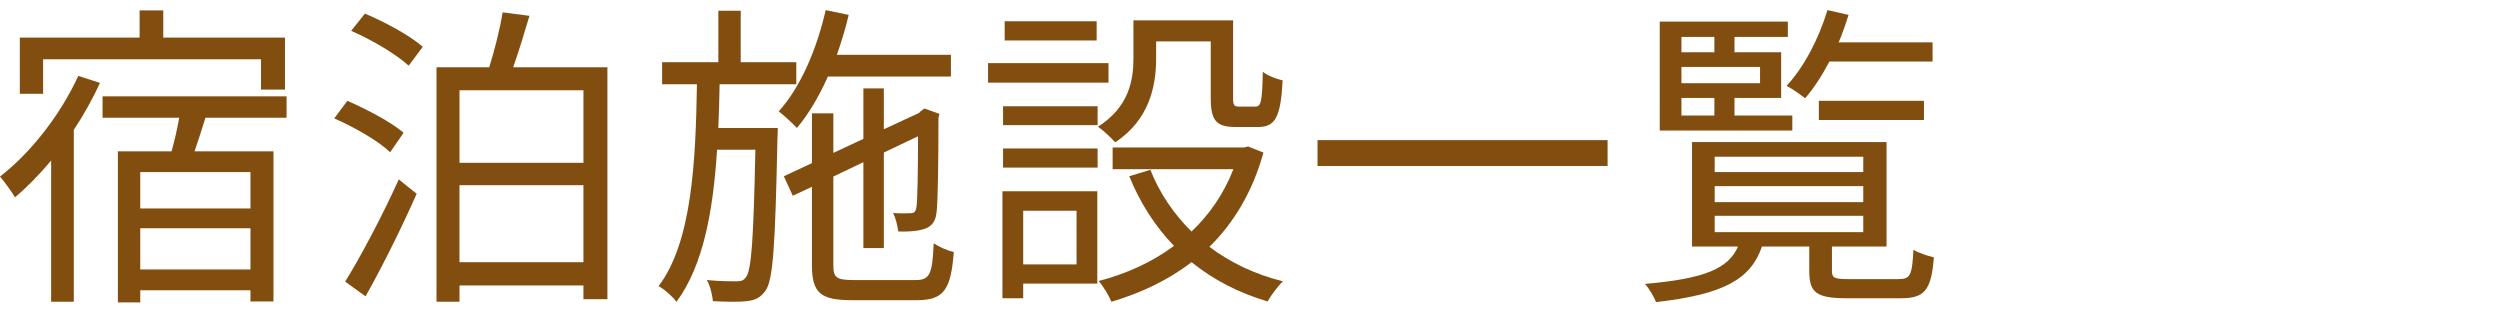
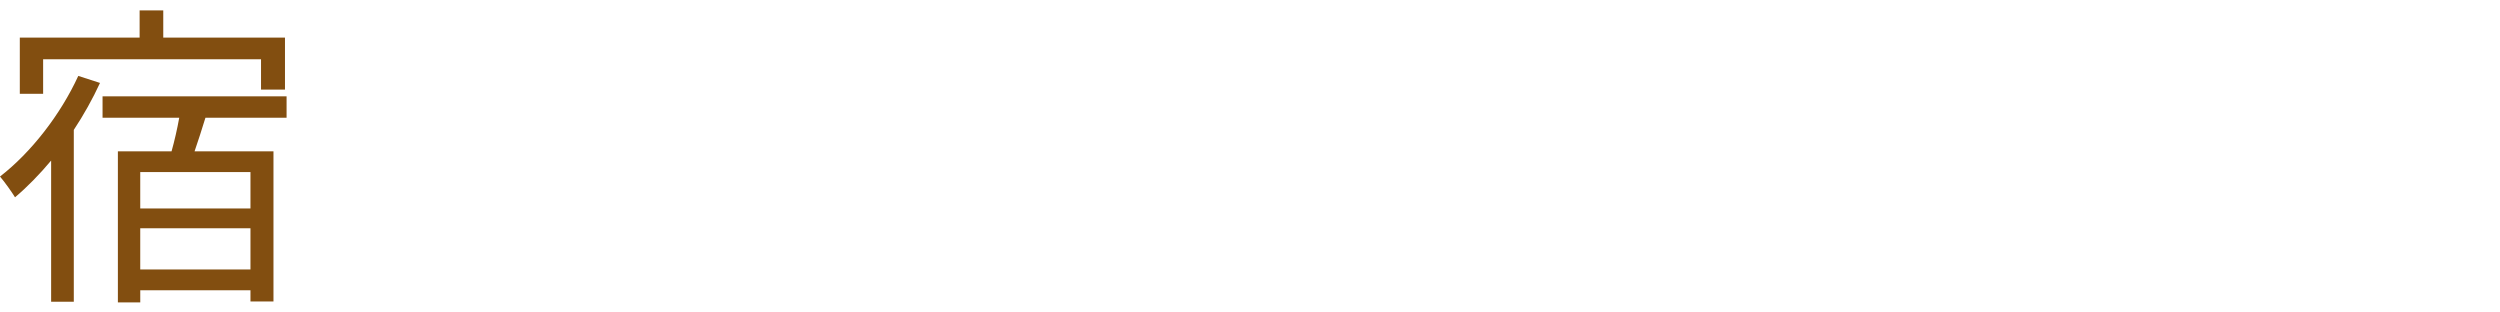
<svg xmlns="http://www.w3.org/2000/svg" version="1.1" id="レイヤー_1" x="0px" y="0px" width="144px" height="18px" viewBox="0 0 144 18" enable-background="new 0 0 144 18" xml:space="preserve">
  <path fill="#824E10" d="M5.76,4.777c-0.423,0.92-0.939,1.84-1.509,2.705v9.899H2.945V9.249c-0.663,0.791-1.381,1.527-2.08,2.116  C0.699,11.089,0.258,10.463,0,10.169c1.785-1.382,3.478-3.552,4.509-5.797L5.76,4.777z M2.484,5.402H1.141V2.164h6.901V0.6h1.362  v1.564h7.011v2.998h-1.38V3.415H2.484V5.402z M11.833,6.782c-0.203,0.663-0.423,1.344-0.626,1.933h4.545v8.649h-1.325V16.72H8.079  v0.699H6.79V8.715h3.092c0.166-0.589,0.331-1.307,0.442-1.933H5.907V5.55h10.6v1.232H11.833z M14.427,9.911H8.078v2.098h6.349V9.911  z M14.427,13.149H8.078v2.374h6.349V13.149z" />
-   <path fill="#824E10" d="M22.473,8.771c-0.662-0.645-2.079-1.454-3.22-1.951l0.754-1.012c1.104,0.479,2.54,1.232,3.239,1.84  L22.473,8.771z M19.879,16.223c0.883-1.417,2.153-3.809,3.091-5.889l1.031,0.828c-0.847,1.914-1.988,4.215-2.945,5.907  L19.879,16.223z M21.019,0.783c1.141,0.479,2.614,1.271,3.331,1.914l-0.81,1.086c-0.699-0.645-2.116-1.49-3.312-2.006L21.019,0.783z   M34.987,3.875v13.36h-1.381v-0.792h-7.139v0.938h-1.325V3.875h3.036c0.313-0.976,0.626-2.245,0.773-3.165l1.546,0.202  c-0.295,0.994-0.626,2.08-0.939,2.963H34.987z M26.467,9.377h7.14V5.2h-7.14V9.377z M33.606,10.666h-7.14v4.435h7.14V10.666z" />
-   <path fill="#824E10" d="M44.799,7.371c0,0,0,0.443-0.018,0.626c-0.129,6.091-0.239,8.153-0.699,8.761  c-0.295,0.403-0.589,0.532-1.068,0.589c-0.441,0.055-1.196,0.036-1.95,0c-0.037-0.351-0.148-0.885-0.35-1.216  c0.754,0.073,1.435,0.073,1.693,0.073c0.276,0,0.423-0.036,0.571-0.257c0.312-0.423,0.423-2.209,0.533-7.324h-2.208  c-0.221,3.496-0.791,6.681-2.337,8.76c-0.221-0.295-0.663-0.699-1.031-0.901c1.914-2.539,2.135-7.104,2.209-11.63h-2.006V3.581  h3.238V0.618h1.289v2.963h3.202v1.271H41.45c-0.018,0.846-0.037,1.692-0.074,2.52H44.799z M47.688,4.409  c-0.515,1.142-1.104,2.153-1.785,2.962c-0.22-0.237-0.754-0.734-1.049-0.956c1.252-1.381,2.19-3.569,2.706-5.834l1.324,0.277  c-0.183,0.791-0.423,1.563-0.68,2.299h6.569v1.252H47.688z M52.749,16.131c0.81,0,0.957-0.35,1.031-2.115  c0.312,0.202,0.791,0.423,1.159,0.497c-0.166,2.171-0.571,2.777-2.116,2.777h-3.736c-1.822,0-2.319-0.403-2.319-2.023v-4.508  l-1.104,0.515l-0.515-1.122l1.619-0.755v-2.87h1.233v2.281l1.73-0.811V5.091h1.178v2.354l2.024-0.938l0.092-0.093l0.221-0.166  l0.865,0.313l-0.055,0.22c0,2.614-0.037,4.934-0.111,5.448c-0.055,0.588-0.35,0.883-0.828,0.994  c-0.405,0.109-0.957,0.129-1.38,0.109c-0.037-0.331-0.147-0.772-0.295-1.066c0.35,0.037,0.81,0.018,0.957,0.018  c0.221,0,0.332-0.037,0.387-0.349c0.055-0.277,0.092-1.896,0.092-4.086l-1.969,0.938v5.503h-1.178V9.342l-1.73,0.827v5.115  c0,0.7,0.166,0.847,1.178,0.847H52.749z" />
-   <path fill="#824E10" d="M63.85,4.76h-6.938V3.637h6.938V4.76z M63.205,16.334h-4.269v0.847H57.74v-6.164h5.465V16.334z M57.776,6.12  h5.447v1.087h-5.447V6.12z M57.776,8.55h5.447v1.104h-5.447V8.55z M63.168,2.329h-5.299V1.226h5.299V2.329z M58.937,15.229h3.073  v-3.092h-3.073V15.229z M66.592,3.396c0,1.583-0.405,3.515-2.356,4.803c-0.202-0.238-0.717-0.717-0.993-0.9  c1.766-1.122,2.043-2.65,2.043-3.92V1.171h5.741V5.66c0,0.405,0.056,0.479,0.349,0.479h0.922c0.33,0,0.404-0.24,0.44-2.006  c0.259,0.22,0.792,0.423,1.142,0.497c-0.11,2.151-0.442,2.686-1.418,2.686h-1.27c-1.122,0-1.453-0.349-1.453-1.656V2.386h-3.146  V3.396z M72.774,8.788c-0.626,2.265-1.711,4.05-3.11,5.43c1.196,0.901,2.613,1.583,4.233,1.986c-0.295,0.276-0.7,0.828-0.884,1.16  c-1.674-0.497-3.128-1.252-4.381-2.264c-1.36,1.049-2.943,1.786-4.617,2.282c-0.129-0.331-0.479-0.92-0.736-1.196  c1.564-0.405,3.055-1.067,4.342-2.024c-1.084-1.122-1.949-2.466-2.576-4.012l1.216-0.368c0.532,1.345,1.343,2.539,2.372,3.553  c1.031-0.977,1.859-2.173,2.412-3.59h-6.957V8.494h7.563l0.24-0.056L72.774,8.788z" />
-   <rect x="75.889" y="8.071" fill="#824E10" width="16.709" height="1.49" />
-   <path fill="#824E10" d="M109.348,16.076c0.681,0,0.791-0.203,0.865-1.693c0.275,0.184,0.81,0.35,1.178,0.441  c-0.147,1.914-0.553,2.355-1.896,2.355h-3.11c-1.748,0-2.172-0.312-2.172-1.564v-1.416h-2.723c-0.645,1.877-2.189,2.76-6.109,3.201  c-0.093-0.294-0.406-0.791-0.627-1.049c3.442-0.294,4.803-0.883,5.355-2.152h-2.648V8.182h11.205v6.018h-3.146v1.416  c0,0.405,0.166,0.461,0.994,0.461H109.348z M103.238,7.519h-7.637V1.244h7.379v0.883h-3.073v0.884h2.687v2.631h-2.687v1.013h3.331  V7.519z M96.852,3.011h1.896V2.127h-1.896V3.011z M101.379,3.856h-4.527v0.938h4.527V3.856z M96.852,6.654h1.896V5.642h-1.896V6.654  z M98.766,9.911h8.558V9.027h-8.558V9.911z M98.766,11.641h8.558v-0.92h-8.558V11.641z M98.766,13.37h8.558v-0.938h-8.558V13.37z   M105.373,3.544c-0.424,0.81-0.902,1.546-1.398,2.116c-0.221-0.184-0.756-0.552-1.067-0.718c1.013-1.086,1.858-2.724,2.354-4.361  l1.215,0.276c-0.166,0.533-0.35,1.067-0.57,1.582h5.41v1.104H105.373z M104.766,5.808h6.054v1.104h-6.054V5.808z" />
</svg>